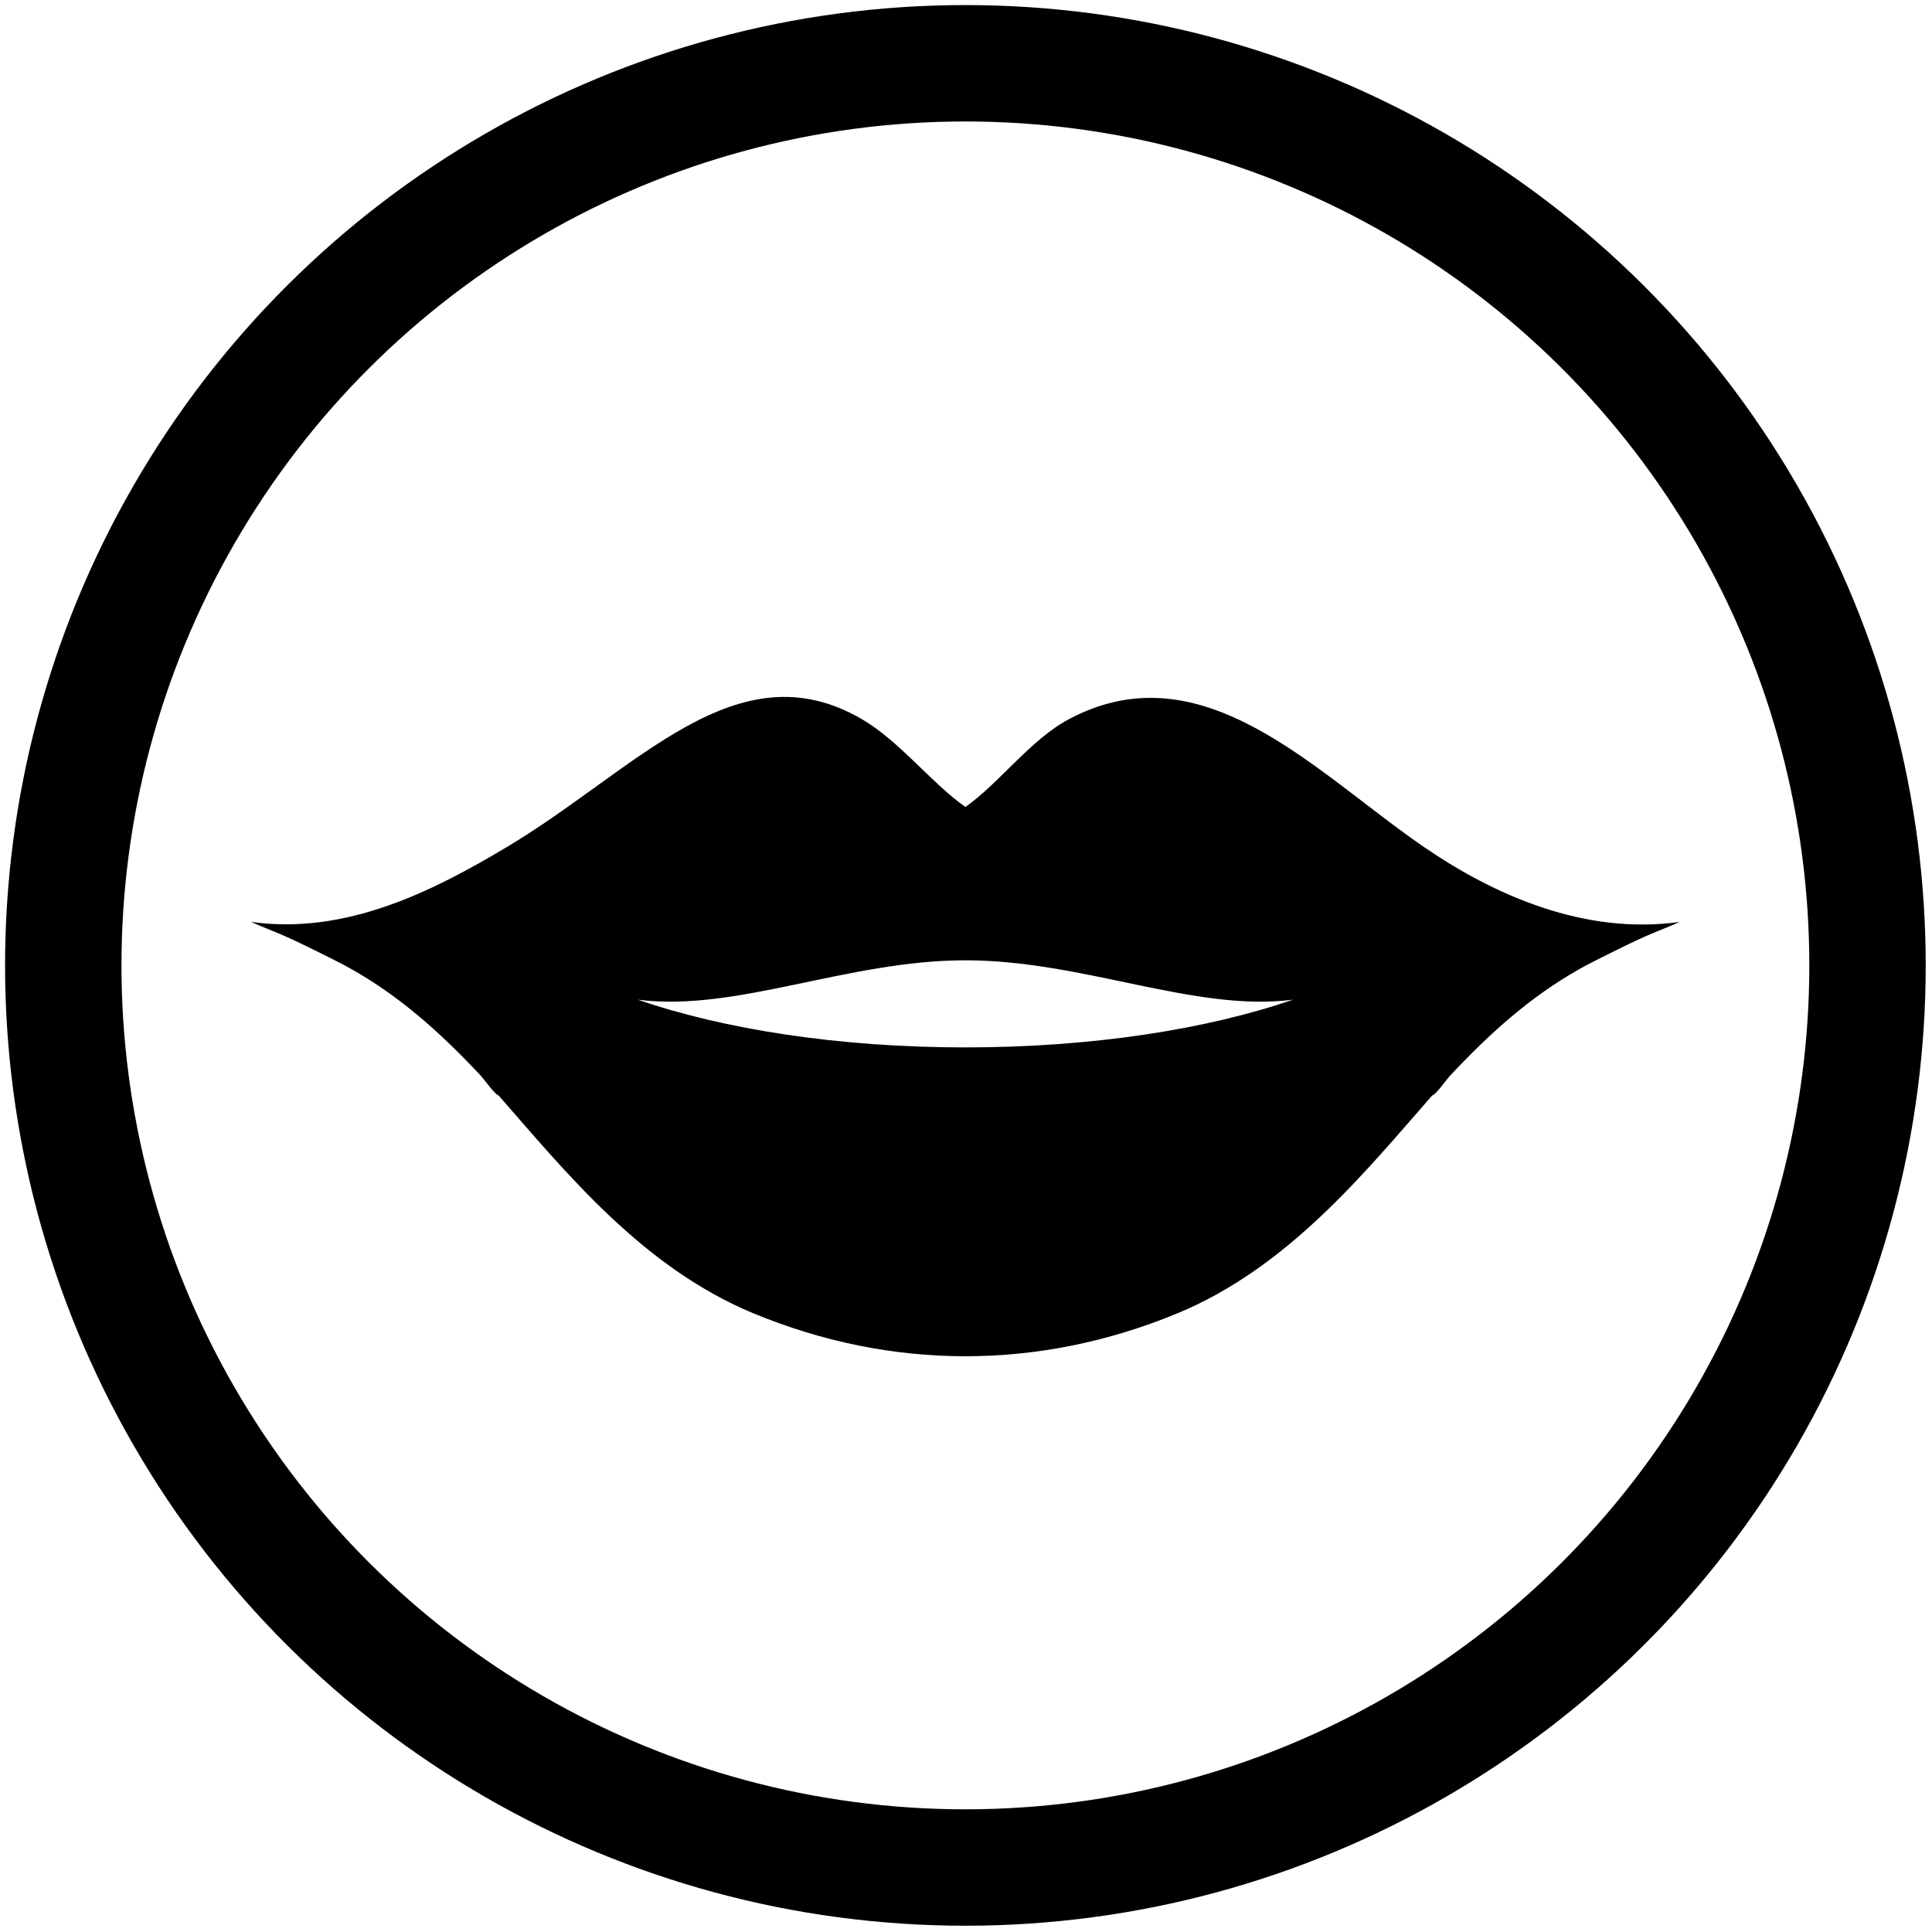
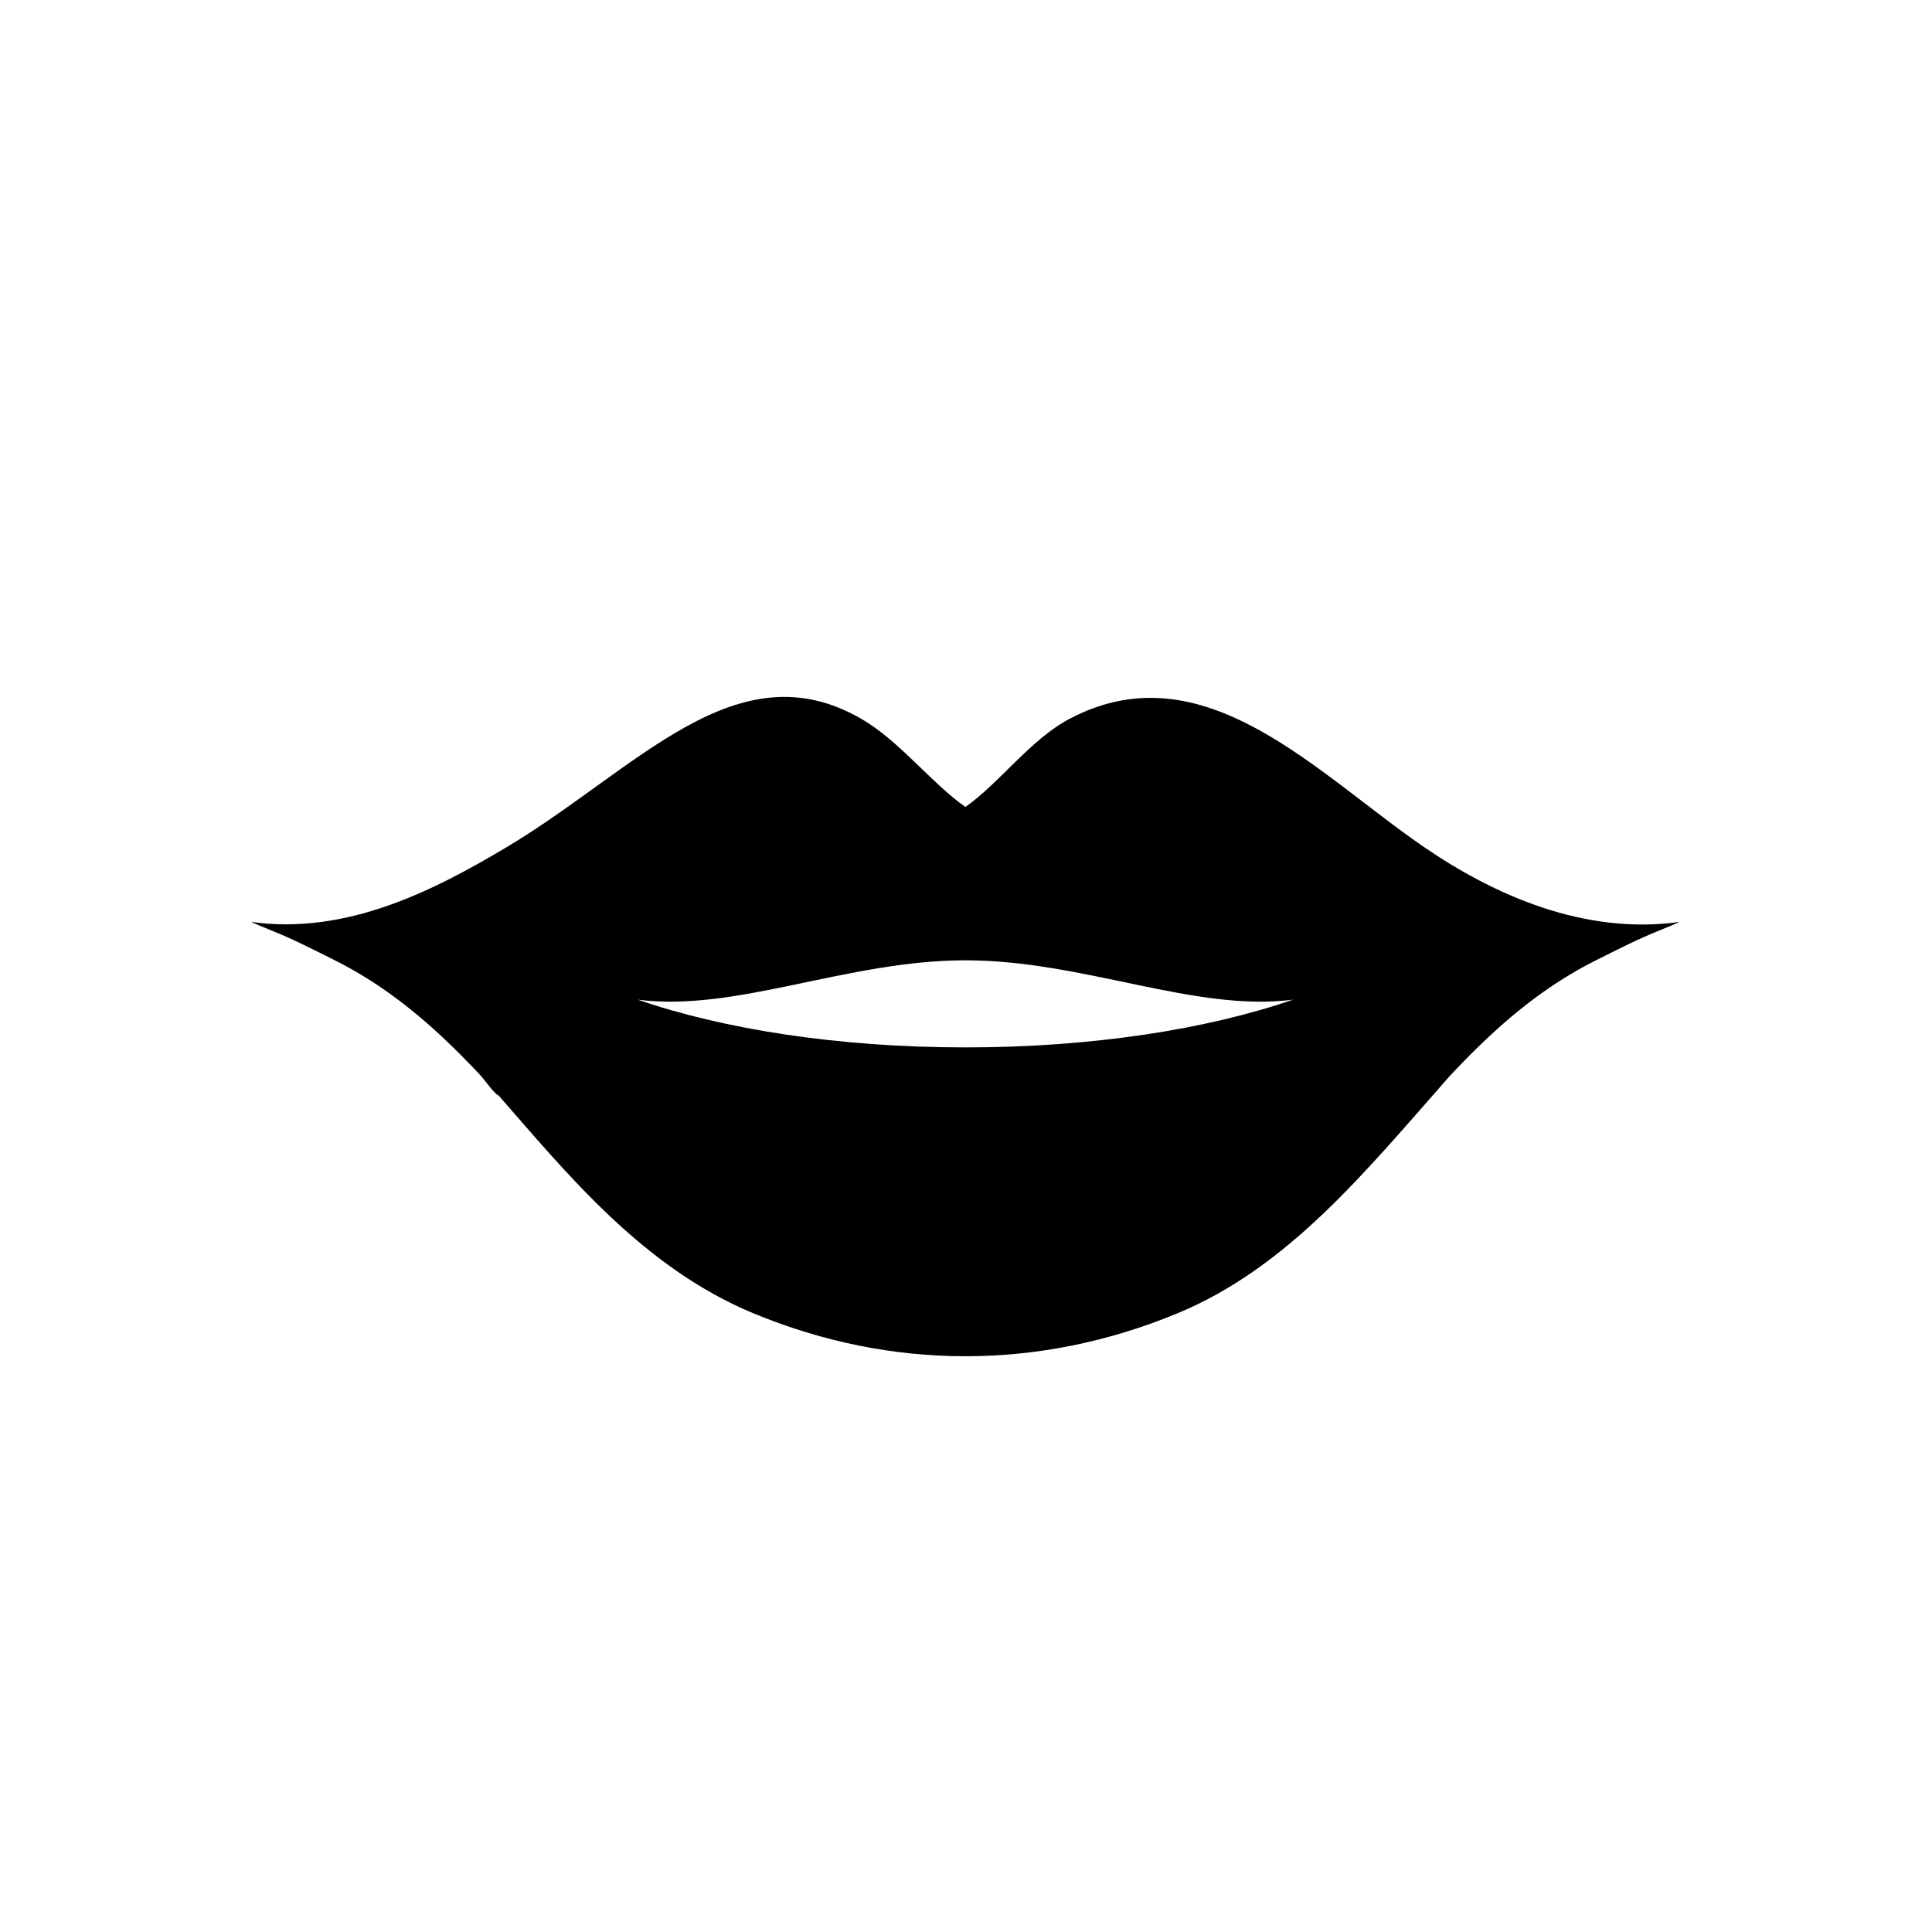
<svg xmlns="http://www.w3.org/2000/svg" width="32" height="32" viewBox="0 0 16 16" version="1.1" xml:space="preserve" style="fill-rule:evenodd;clip-rule:evenodd;stroke-miterlimit:10;">
  <g id="Sex" transform="matrix(0.241,0,0,0.241,0.042,0.042)">
    <g transform="matrix(0,-1,-1,0,33,2)">
-       <circle cx="-31" cy="0" r="31" style="fill:none;stroke:black;stroke-width:4px;" />
-     </g>
+       </g>
    <g transform="matrix(1,0,0,1,17.229,40.017)">
-       <path d="M0,-11.076C4.474,-13.744 7.905,-17.982 12.207,-15.482C13.509,-14.726 14.594,-13.289 15.771,-12.461C16.948,-13.289 18.006,-14.776 19.336,-15.482C23.95,-17.932 27.82,-13.624 31.542,-11.076C33.938,-9.436 37.037,-8.051 40.318,-8.511C40.087,-8.408 39.853,-8.31 39.616,-8.216C38.877,-7.921 38.171,-7.557 37.47,-7.208C35.731,-6.343 34.319,-5.157 33.062,-3.889C32.838,-3.663 32.618,-3.435 32.404,-3.204C32.322,-3.115 31.926,-2.56 31.815,-2.551C29.479,0.118 26.854,3.367 23.054,4.94C18.305,6.905 13.24,6.906 8.489,4.94C4.688,3.367 2.063,0.118 -0.272,-2.551C-0.383,-2.56 -0.779,-3.115 -0.861,-3.204C-1.076,-3.435 -1.295,-3.663 -1.519,-3.889C-2.776,-5.157 -4.189,-6.343 -5.928,-7.208C-6.629,-7.557 -7.334,-7.921 -8.074,-8.216C-8.31,-8.31 -8.544,-8.408 -8.776,-8.511C-5.494,-8.051 -2.494,-9.589 0,-11.076ZM15.771,-7.192C11.71,-7.192 7.884,-5.402 4.515,-5.839C7.462,-4.822 11.418,-4.199 15.771,-4.199C20.124,-4.199 24.08,-4.822 27.027,-5.839C23.658,-5.402 19.832,-7.192 15.771,-7.192Z" />
+       <path d="M0,-11.076C4.474,-13.744 7.905,-17.982 12.207,-15.482C13.509,-14.726 14.594,-13.289 15.771,-12.461C16.948,-13.289 18.006,-14.776 19.336,-15.482C23.95,-17.932 27.82,-13.624 31.542,-11.076C33.938,-9.436 37.037,-8.051 40.318,-8.511C40.087,-8.408 39.853,-8.31 39.616,-8.216C38.877,-7.921 38.171,-7.557 37.47,-7.208C35.731,-6.343 34.319,-5.157 33.062,-3.889C32.838,-3.663 32.618,-3.435 32.404,-3.204C29.479,0.118 26.854,3.367 23.054,4.94C18.305,6.905 13.24,6.906 8.489,4.94C4.688,3.367 2.063,0.118 -0.272,-2.551C-0.383,-2.56 -0.779,-3.115 -0.861,-3.204C-1.076,-3.435 -1.295,-3.663 -1.519,-3.889C-2.776,-5.157 -4.189,-6.343 -5.928,-7.208C-6.629,-7.557 -7.334,-7.921 -8.074,-8.216C-8.31,-8.31 -8.544,-8.408 -8.776,-8.511C-5.494,-8.051 -2.494,-9.589 0,-11.076ZM15.771,-7.192C11.71,-7.192 7.884,-5.402 4.515,-5.839C7.462,-4.822 11.418,-4.199 15.771,-4.199C20.124,-4.199 24.08,-4.822 27.027,-5.839C23.658,-5.402 19.832,-7.192 15.771,-7.192Z" />
    </g>
  </g>
</svg>